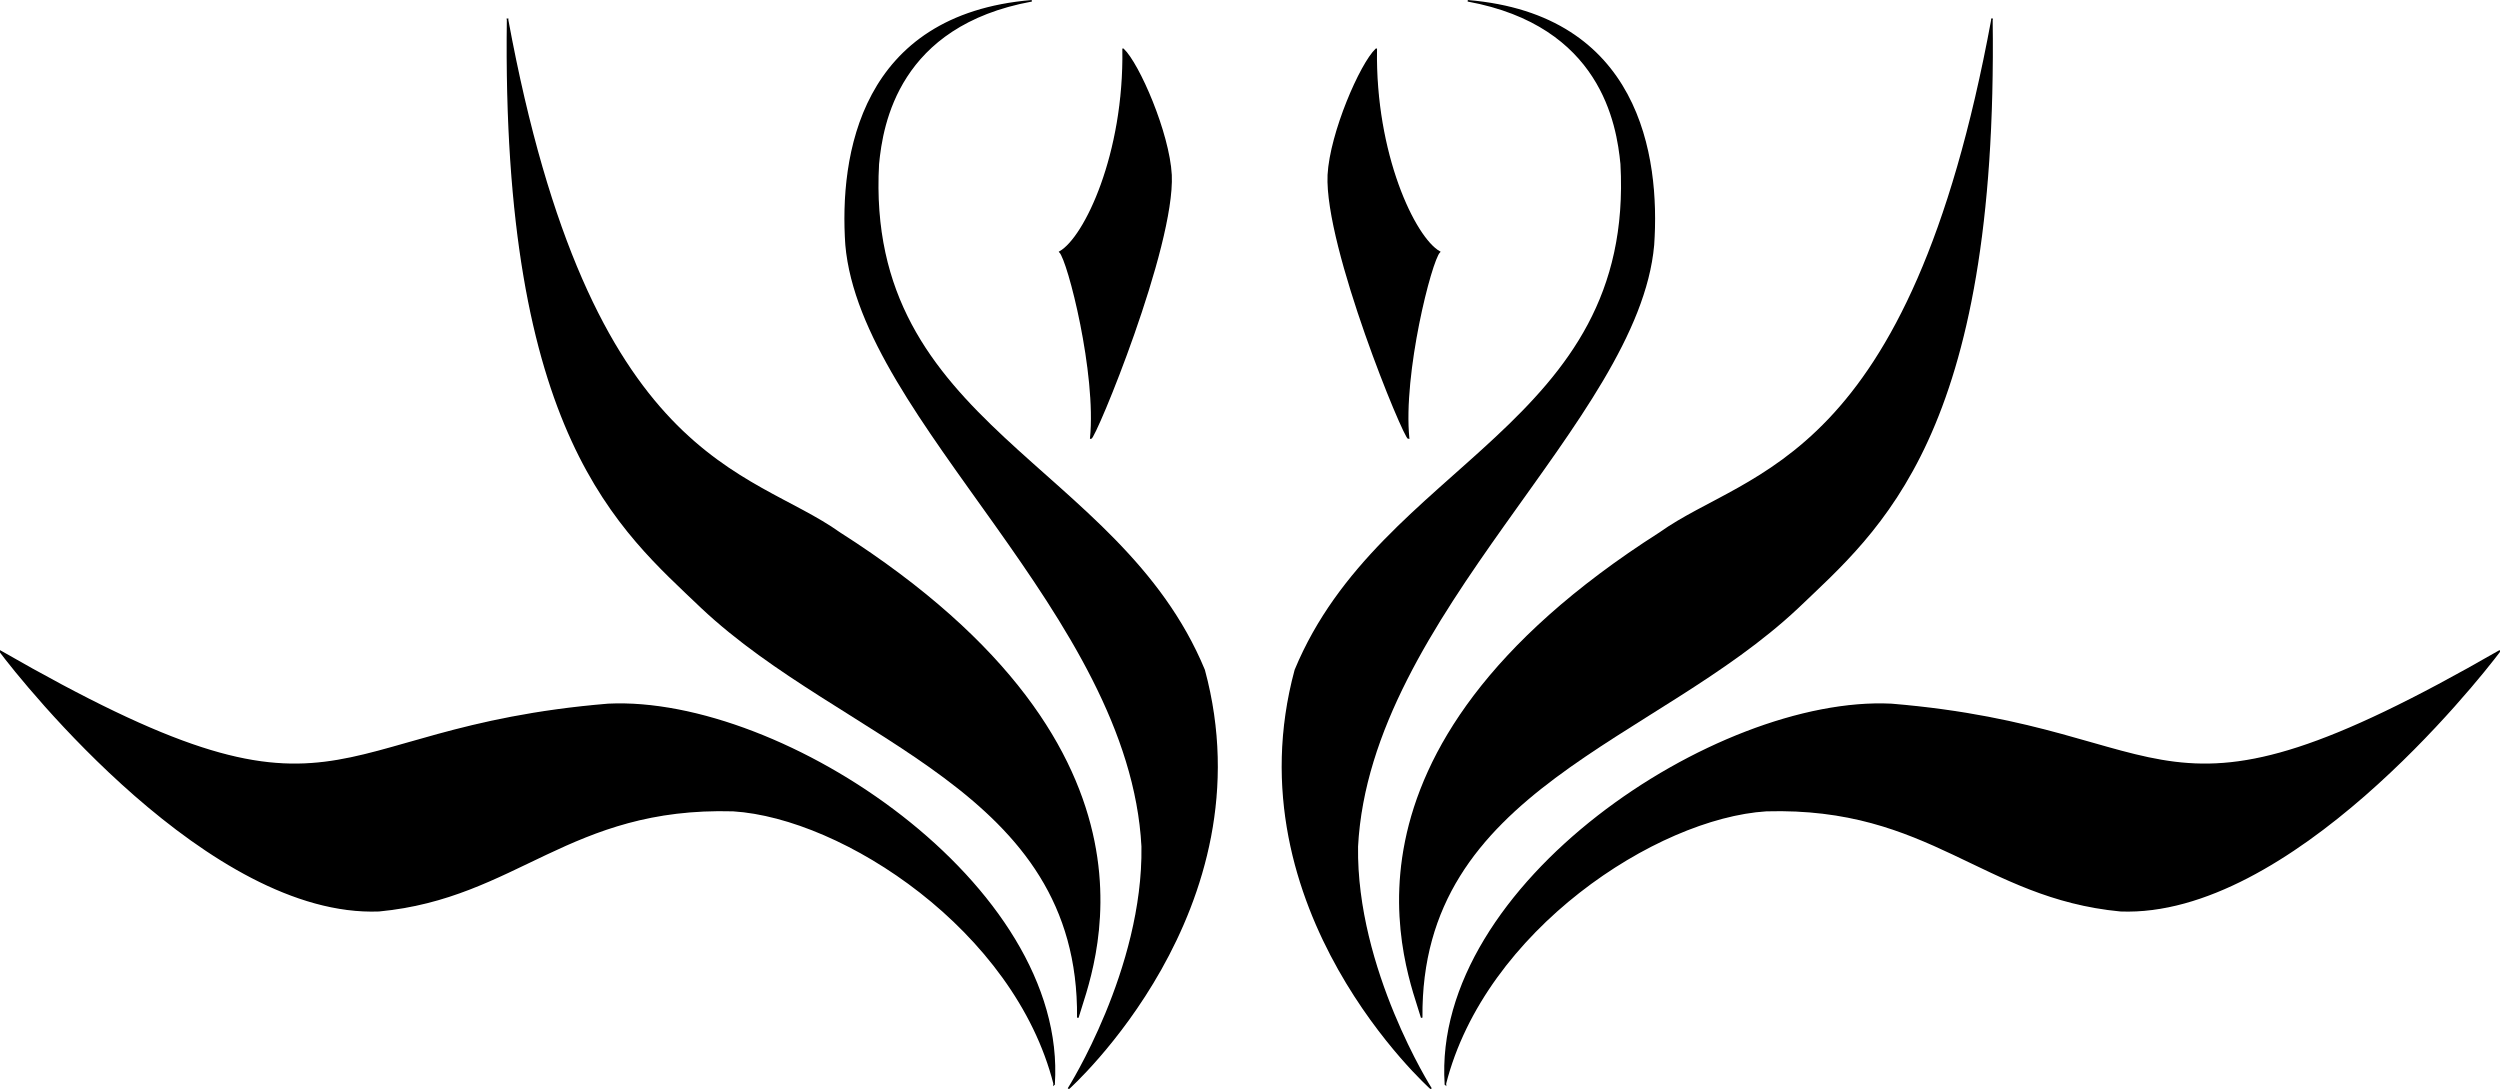
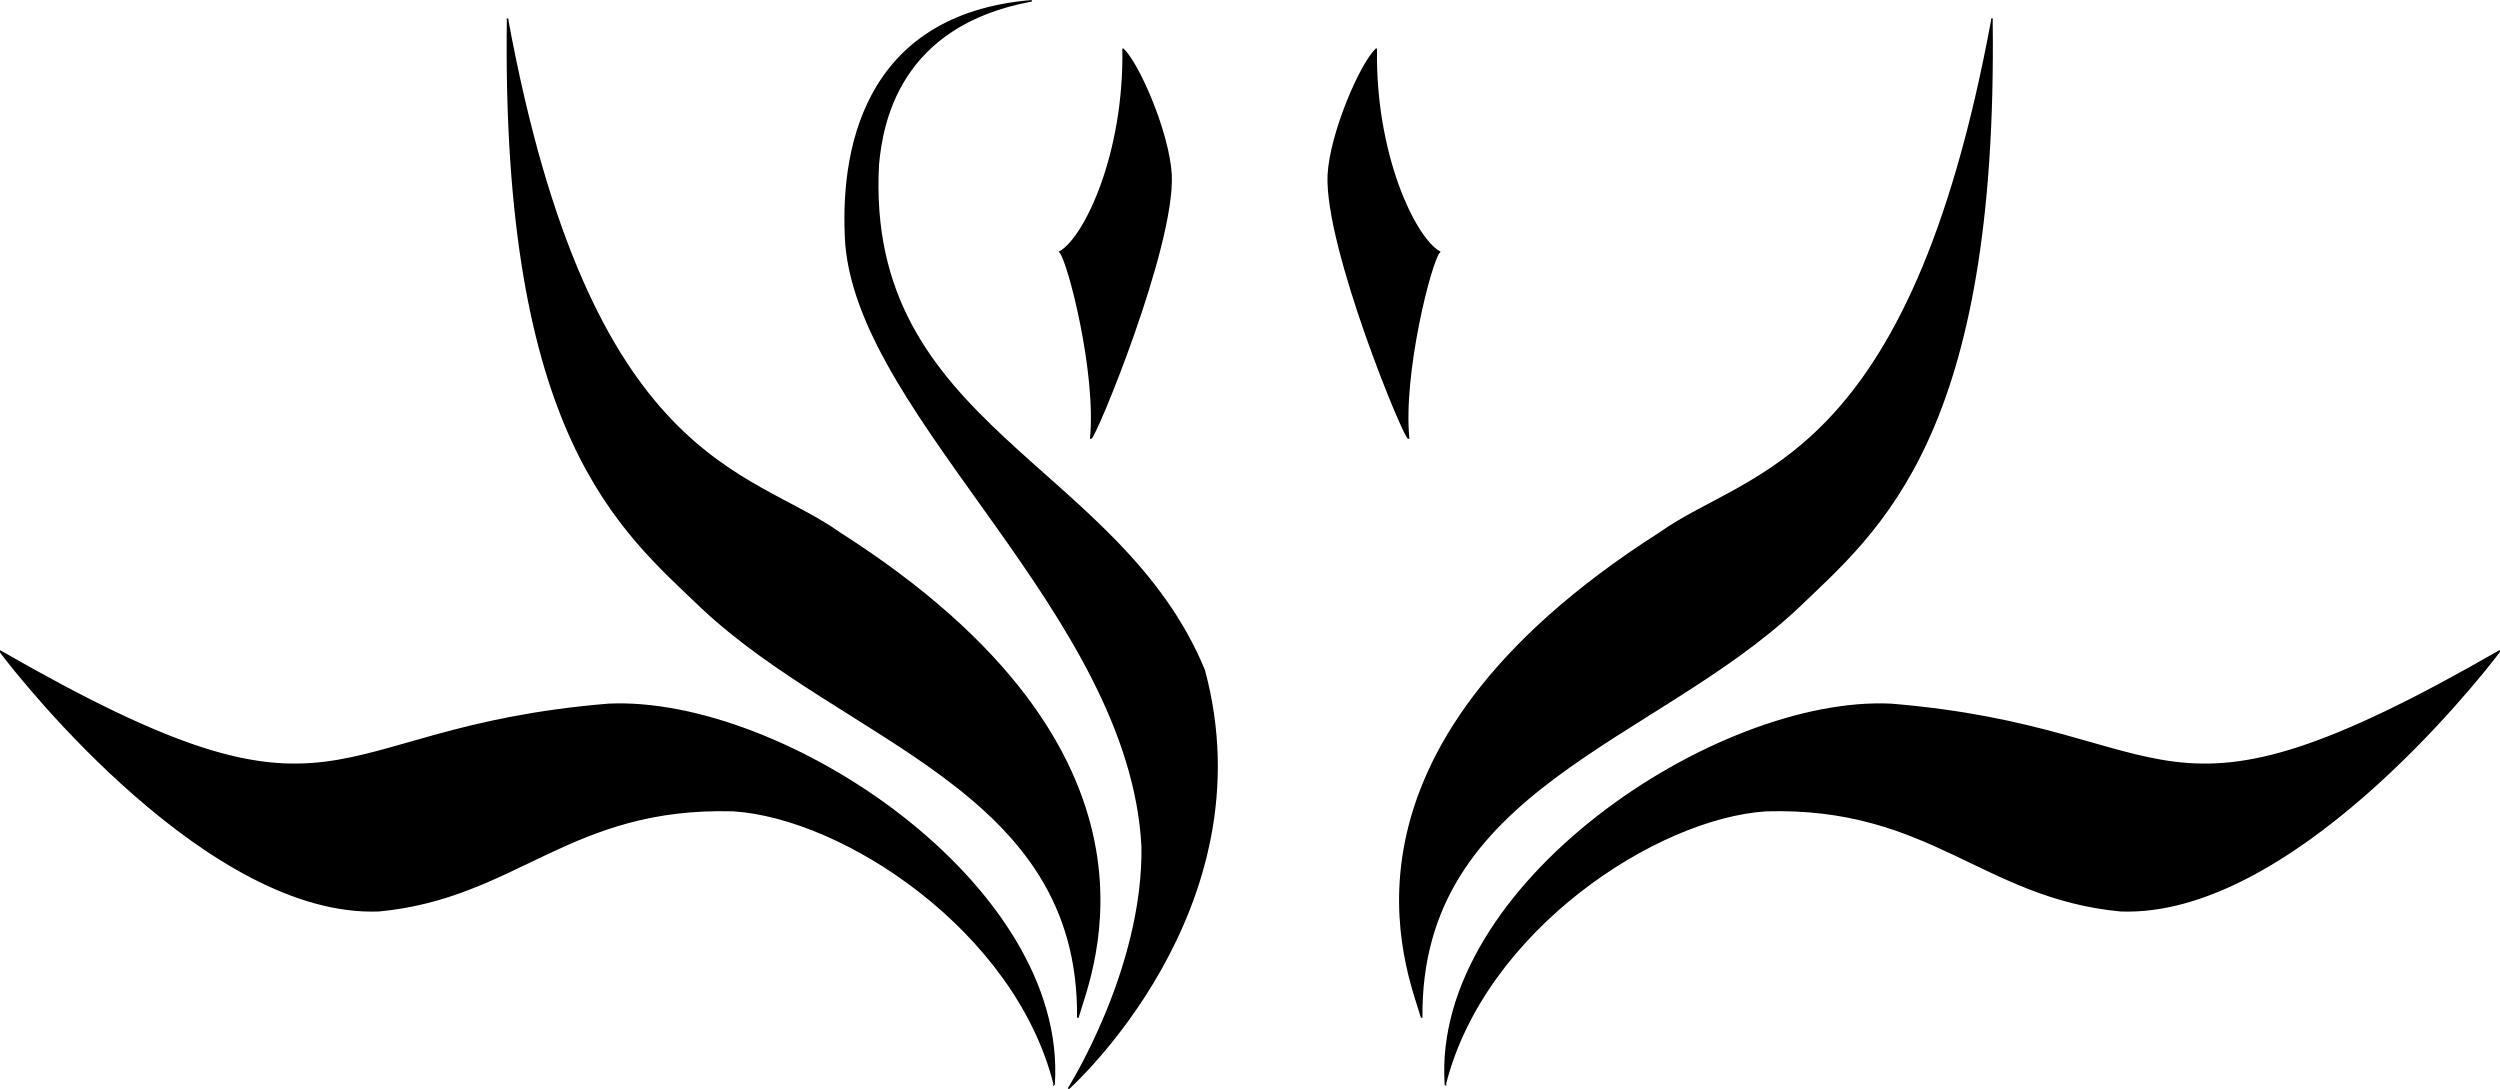
<svg xmlns="http://www.w3.org/2000/svg" id="SVGRoot" width="8.966in" height="3.905in" enable-background="new" version="1.1" viewBox="0 0 8.966 3.905">
  <g>
    <g transform="matrix(1.092 0 0 1.092 -.193 -.816)">
      <g transform="matrix(.506 0 0 .506 5.12 1.269)" />
      <g transform="matrix(-.506 0 0 .506 5.525 1.269)">
        <g transform="translate(.074 -.149)">
          <g stroke="#000" stroke-width=".01px">
            <path d="m1.564-0.562c0.1 0.095 0.295 0.542 0.31 0.815 0.021 0.468-0.495 1.715-0.521 1.71 0.042-0.421-0.145-1.155-0.2-1.21 0.163-0.093 0.421-0.637 0.41-1.315z" />
-             <path d="m0.969-0.877c-1.109 0.093-1.245 1.004-1.205 1.585 0.101 1.141 1.843 2.397 1.922 3.904 0.012 0.798-0.479 1.572-0.479 1.572s1.302-1.16 0.881-2.717c-0.558-1.347-2.209-1.581-2.115-3.284 0.025-0.261 0.129-0.901 0.996-1.06z" />
            <path d="m-2.433-0.757c-0.036 2.704 0.733 3.313 1.26 3.818 0.932 0.877 2.456 1.174 2.441 2.662 0.084-0.295 0.707-1.709-1.547-3.146-0.583-0.416-1.62-0.434-2.155-3.334z" />
            <path d="m1.115 6.154c-0.253-1-1.369-1.73-2.084-1.775-1.065-0.03-1.404 0.565-2.299 0.65-1.094 0.042-2.304-1.476-2.462-1.687 2.277 1.31 2.031 0.507 3.95 0.348 1.134-0.055 2.979 1.171 2.894 2.465z" />
            <path d="m3.205-0.562c-0.1 0.095-0.295 0.542-0.31 0.815-0.021 0.468 0.495 1.715 0.521 1.71-0.042-0.421 0.145-1.155 0.2-1.21-0.163-0.093-0.421-0.637-0.41-1.315z" />
            <path d="m3.799-0.877c1.109 0.093 1.245 1.004 1.205 1.585-0.101 1.141-1.843 2.397-1.922 3.904-0.012 0.798 0.479 1.572 0.479 1.572s-1.302-1.16-0.881-2.717c0.558-1.347 2.209-1.581 2.115-3.284-0.025-0.261-0.129-0.901-0.996-1.06z" />
            <path d="m7.201-0.757c0.036 2.704-0.733 3.313-1.26 3.818-0.932 0.877-2.456 1.174-2.441 2.662-0.084-0.295-0.707-1.709 1.547-3.146 0.583-0.416 1.62-0.434 2.155-3.334z" />
            <path d="m3.653 6.154c0.253-1 1.369-1.73 2.084-1.775 1.065-0.03 1.404 0.565 2.299 0.65 1.094 0.042 2.304-1.476 2.462-1.687-2.277 1.31-2.031 0.507-3.95 0.348-1.134-0.055-2.979 1.171-2.894 2.465z" />
          </g>
        </g>
      </g>
    </g>
  </g>
  <g display="none">
    <g transform="translate(-.67 .268)" display="inline" fill="#baffff">
      <path d="m1.783 7.065c-0.38-0.458-0.606-0.917-0.706-1.43-0.041-0.21-0.038-0.65 0.006-0.863 0.052-0.253 0.199-0.527 0.439-0.814 0.149-0.179 0.299-0.328 0.725-0.72 0.192-0.177 0.388-0.363 0.435-0.414 0.294-0.318 0.457-0.593 0.535-0.904 0.05-0.198 0.047-0.53-0.007-0.76-0.071-0.301-0.208-0.535-0.4-0.679-0.118-0.089-0.201-0.131-0.367-0.187l-0.13-0.044 0.097-8.646e-5c0.573-5.1191e-4 0.965 0.57 1.007 1.466 0.013 0.282-0.027 0.473-0.16 0.763-0.122 0.266-0.249 0.458-0.863 1.312-0.301 0.418-0.44 0.64-0.587 0.93-0.347 0.689-0.385 1.17-0.149 1.876 0.037 0.11 0.107 0.288 0.156 0.396 0.049 0.108 0.087 0.198 0.084 0.201-0.003 0.003-0.055-0.055-0.116-0.128z" stroke-width=".015" />
-       <path d="m1.716 2.756c-0.194-0.487-0.33-0.94-0.364-1.212-0.021-0.17-0.008-0.279 0.062-0.493 0.04-0.124 0.19-0.453 0.201-0.442 0.002 0.002 0.012 0.092 0.021 0.198 0.039 0.437 0.178 0.853 0.346 1.029l0.044 0.046-0.045 0.147c-0.078 0.253-0.137 0.61-0.154 0.928-0.003 0.064-0.009 0.054-0.11-0.201zm0.05-0.811c0.008-0.094-0.017-0.154-0.065-0.161-0.073-0.01-0.083 0.133-0.02 0.272l0.034 0.074 0.022-0.052c0.012-0.029 0.025-0.089 0.029-0.134zm-0.159-0.283c0.036-0.019 0.052-0.093 0.029-0.137-0.051-0.097-0.148-0.069-0.148 0.044 0 0.056 0.029 0.092 0.087 0.107 0.003 6.459e-4 0.017-0.005 0.032-0.014z" />
      <path d="m1.878 6.687c-0.109-0.252-0.132-0.43-0.08-0.635 0.118-0.467 0.556-0.935 1.431-1.527 0.643-0.435 0.925-0.688 1.247-1.117 0.469-0.625 0.84-1.515 1.072-2.572 0.032-0.147 0.062-0.281 0.066-0.298 0.013-0.056 0.01 0.268-0.005 0.558-0.062 1.212-0.304 2.019-0.783 2.607-0.134 0.165-0.569 0.579-0.75 0.715-0.174 0.13-0.348 0.247-0.832 0.556-0.508 0.324-0.792 0.56-0.989 0.822-0.159 0.211-0.273 0.48-0.307 0.723-0.009 0.067-0.021 0.149-0.027 0.183l-0.009 0.062z" />
      <path d="m2.105 7.059c0.01-0.132 0.063-0.326 0.13-0.479 0.371-0.846 1.541-1.627 2.542-1.697 0.267-0.019 0.755 0.056 1.366 0.208 0.469 0.117 0.614 0.142 0.823 0.142 0.423 1.604e-4 0.921-0.175 1.67-0.588 0.113-0.062 0.209-0.11 0.213-0.107 0.004 0.004-0.066 0.082-0.154 0.174-0.431 0.447-0.883 0.73-1.357 0.849-0.347 0.088-0.535 0.078-1.387-0.077-0.687-0.125-1.016-0.163-1.409-0.163-0.304-2.948e-4 -0.549 0.062-0.876 0.223-0.667 0.328-1.268 0.922-1.513 1.496l-0.057 0.134z" />
    </g>
  </g>
</svg>